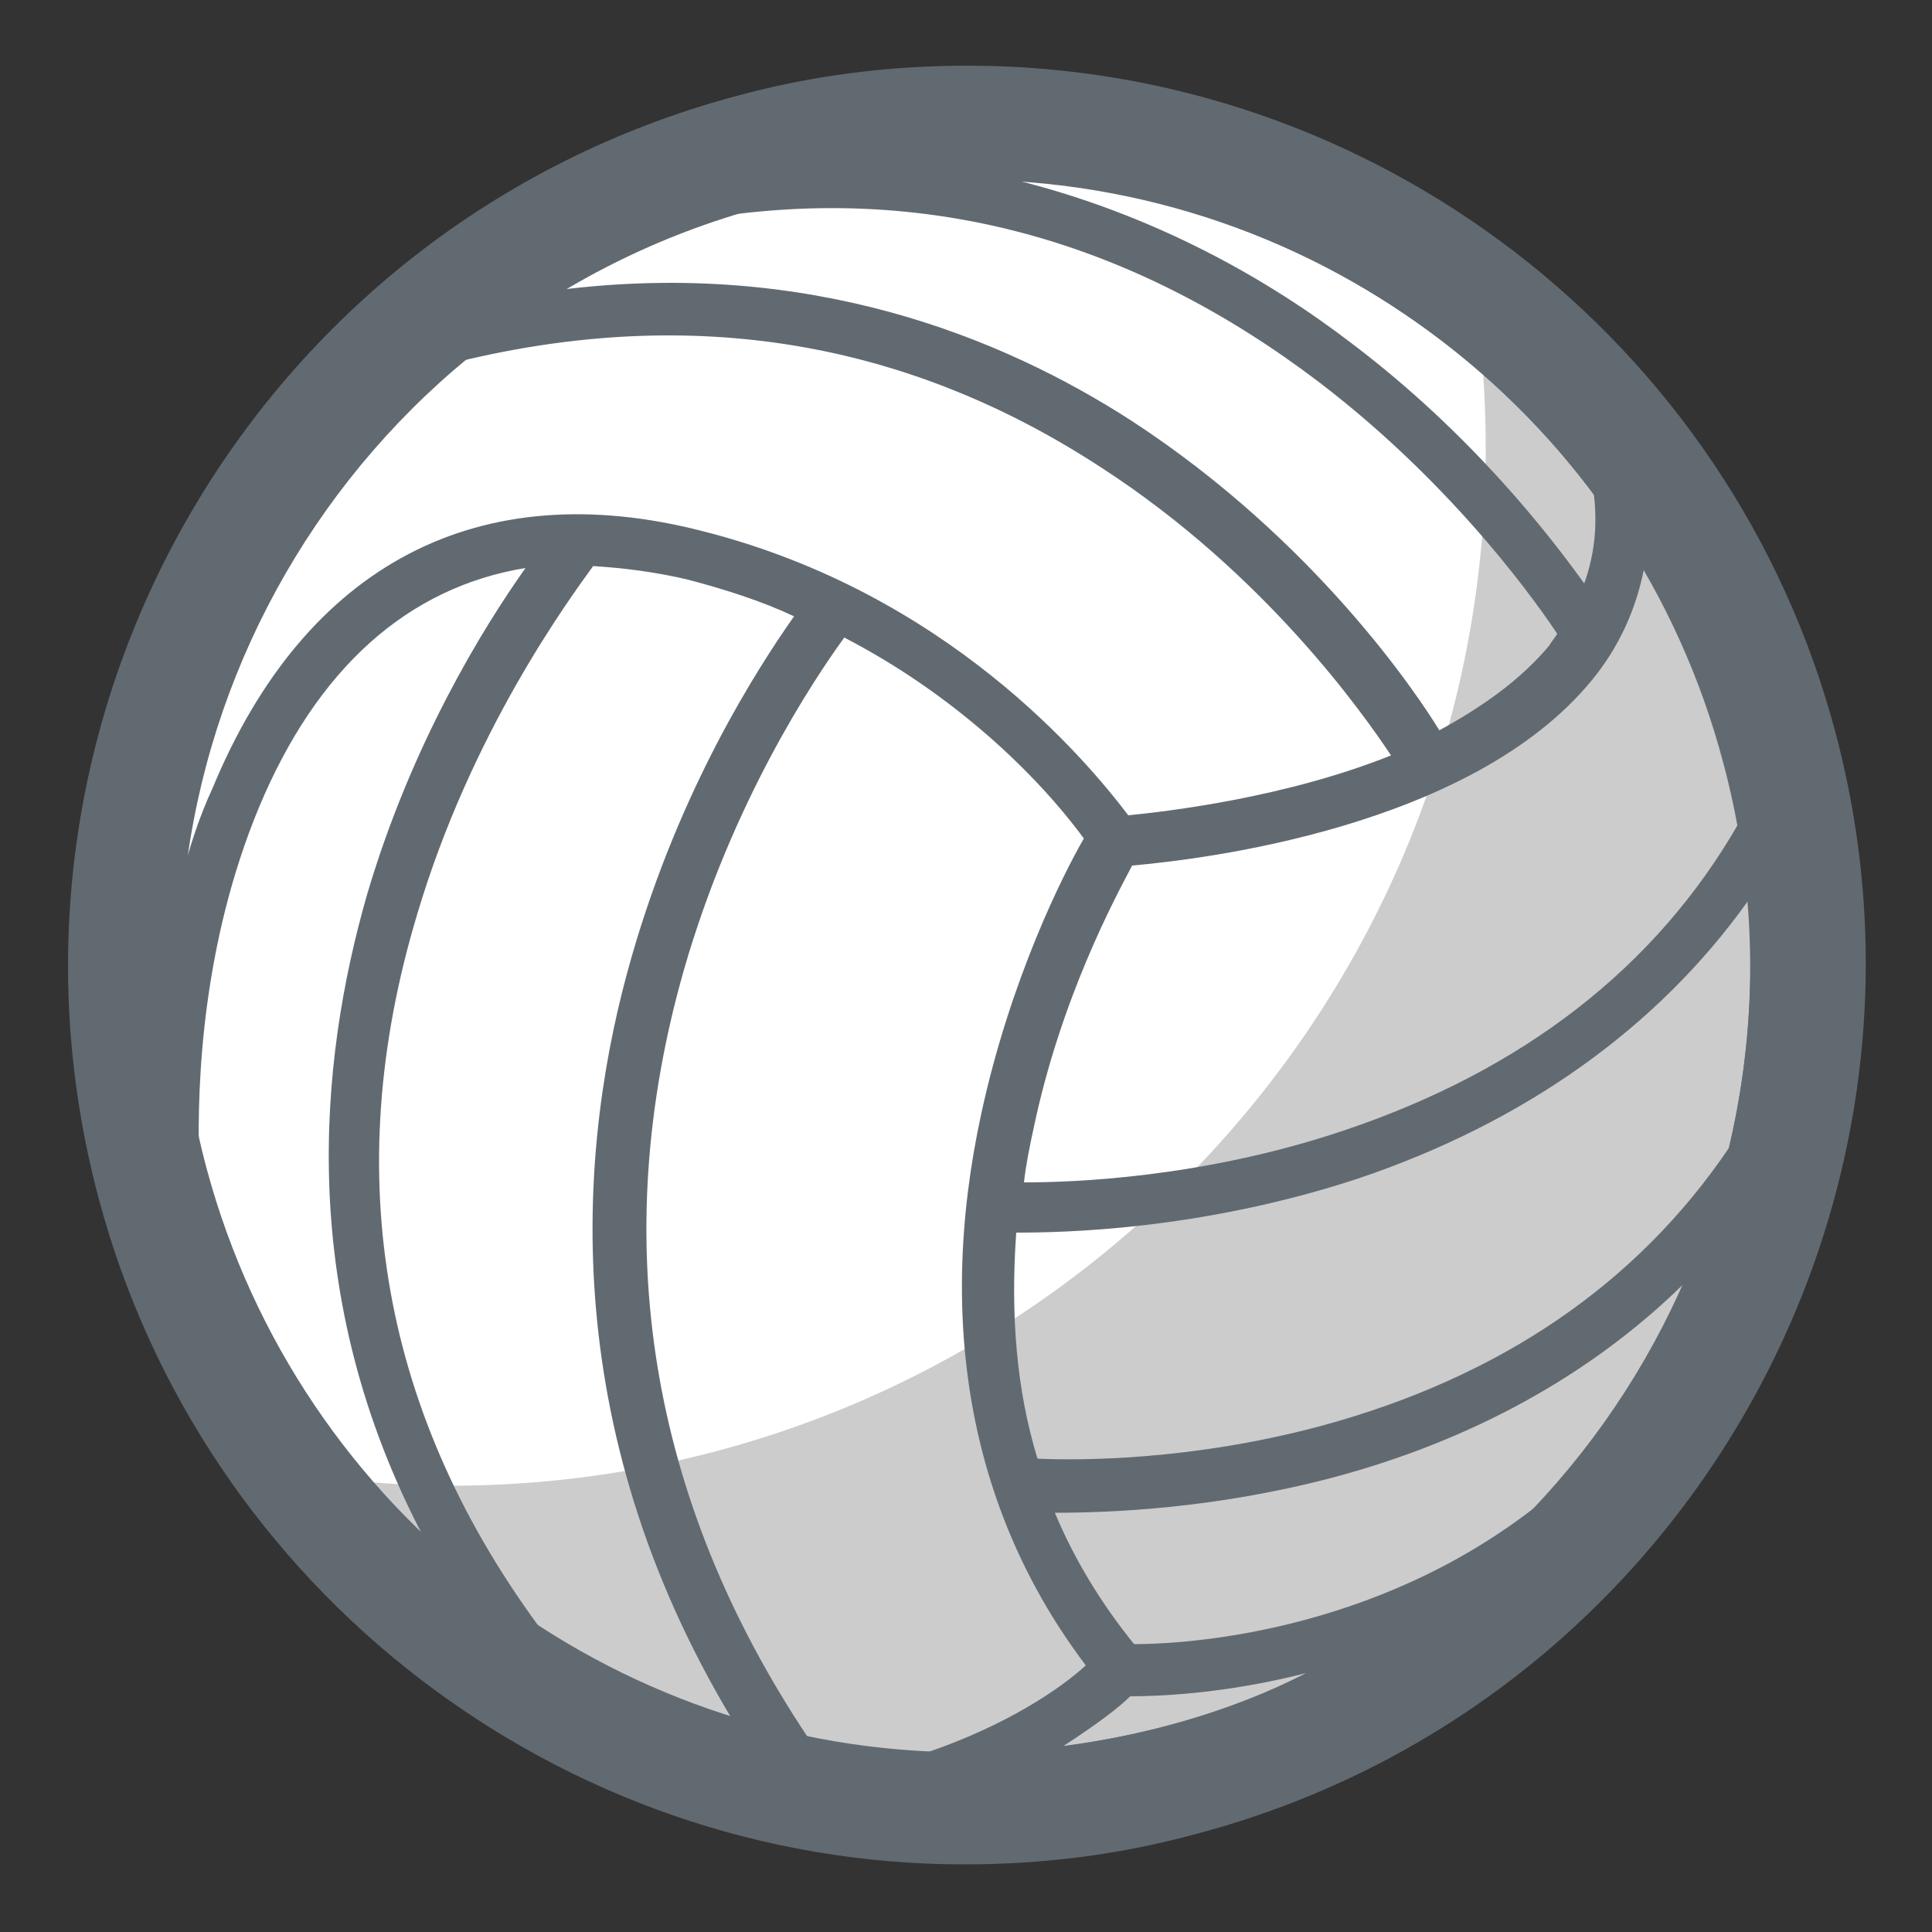
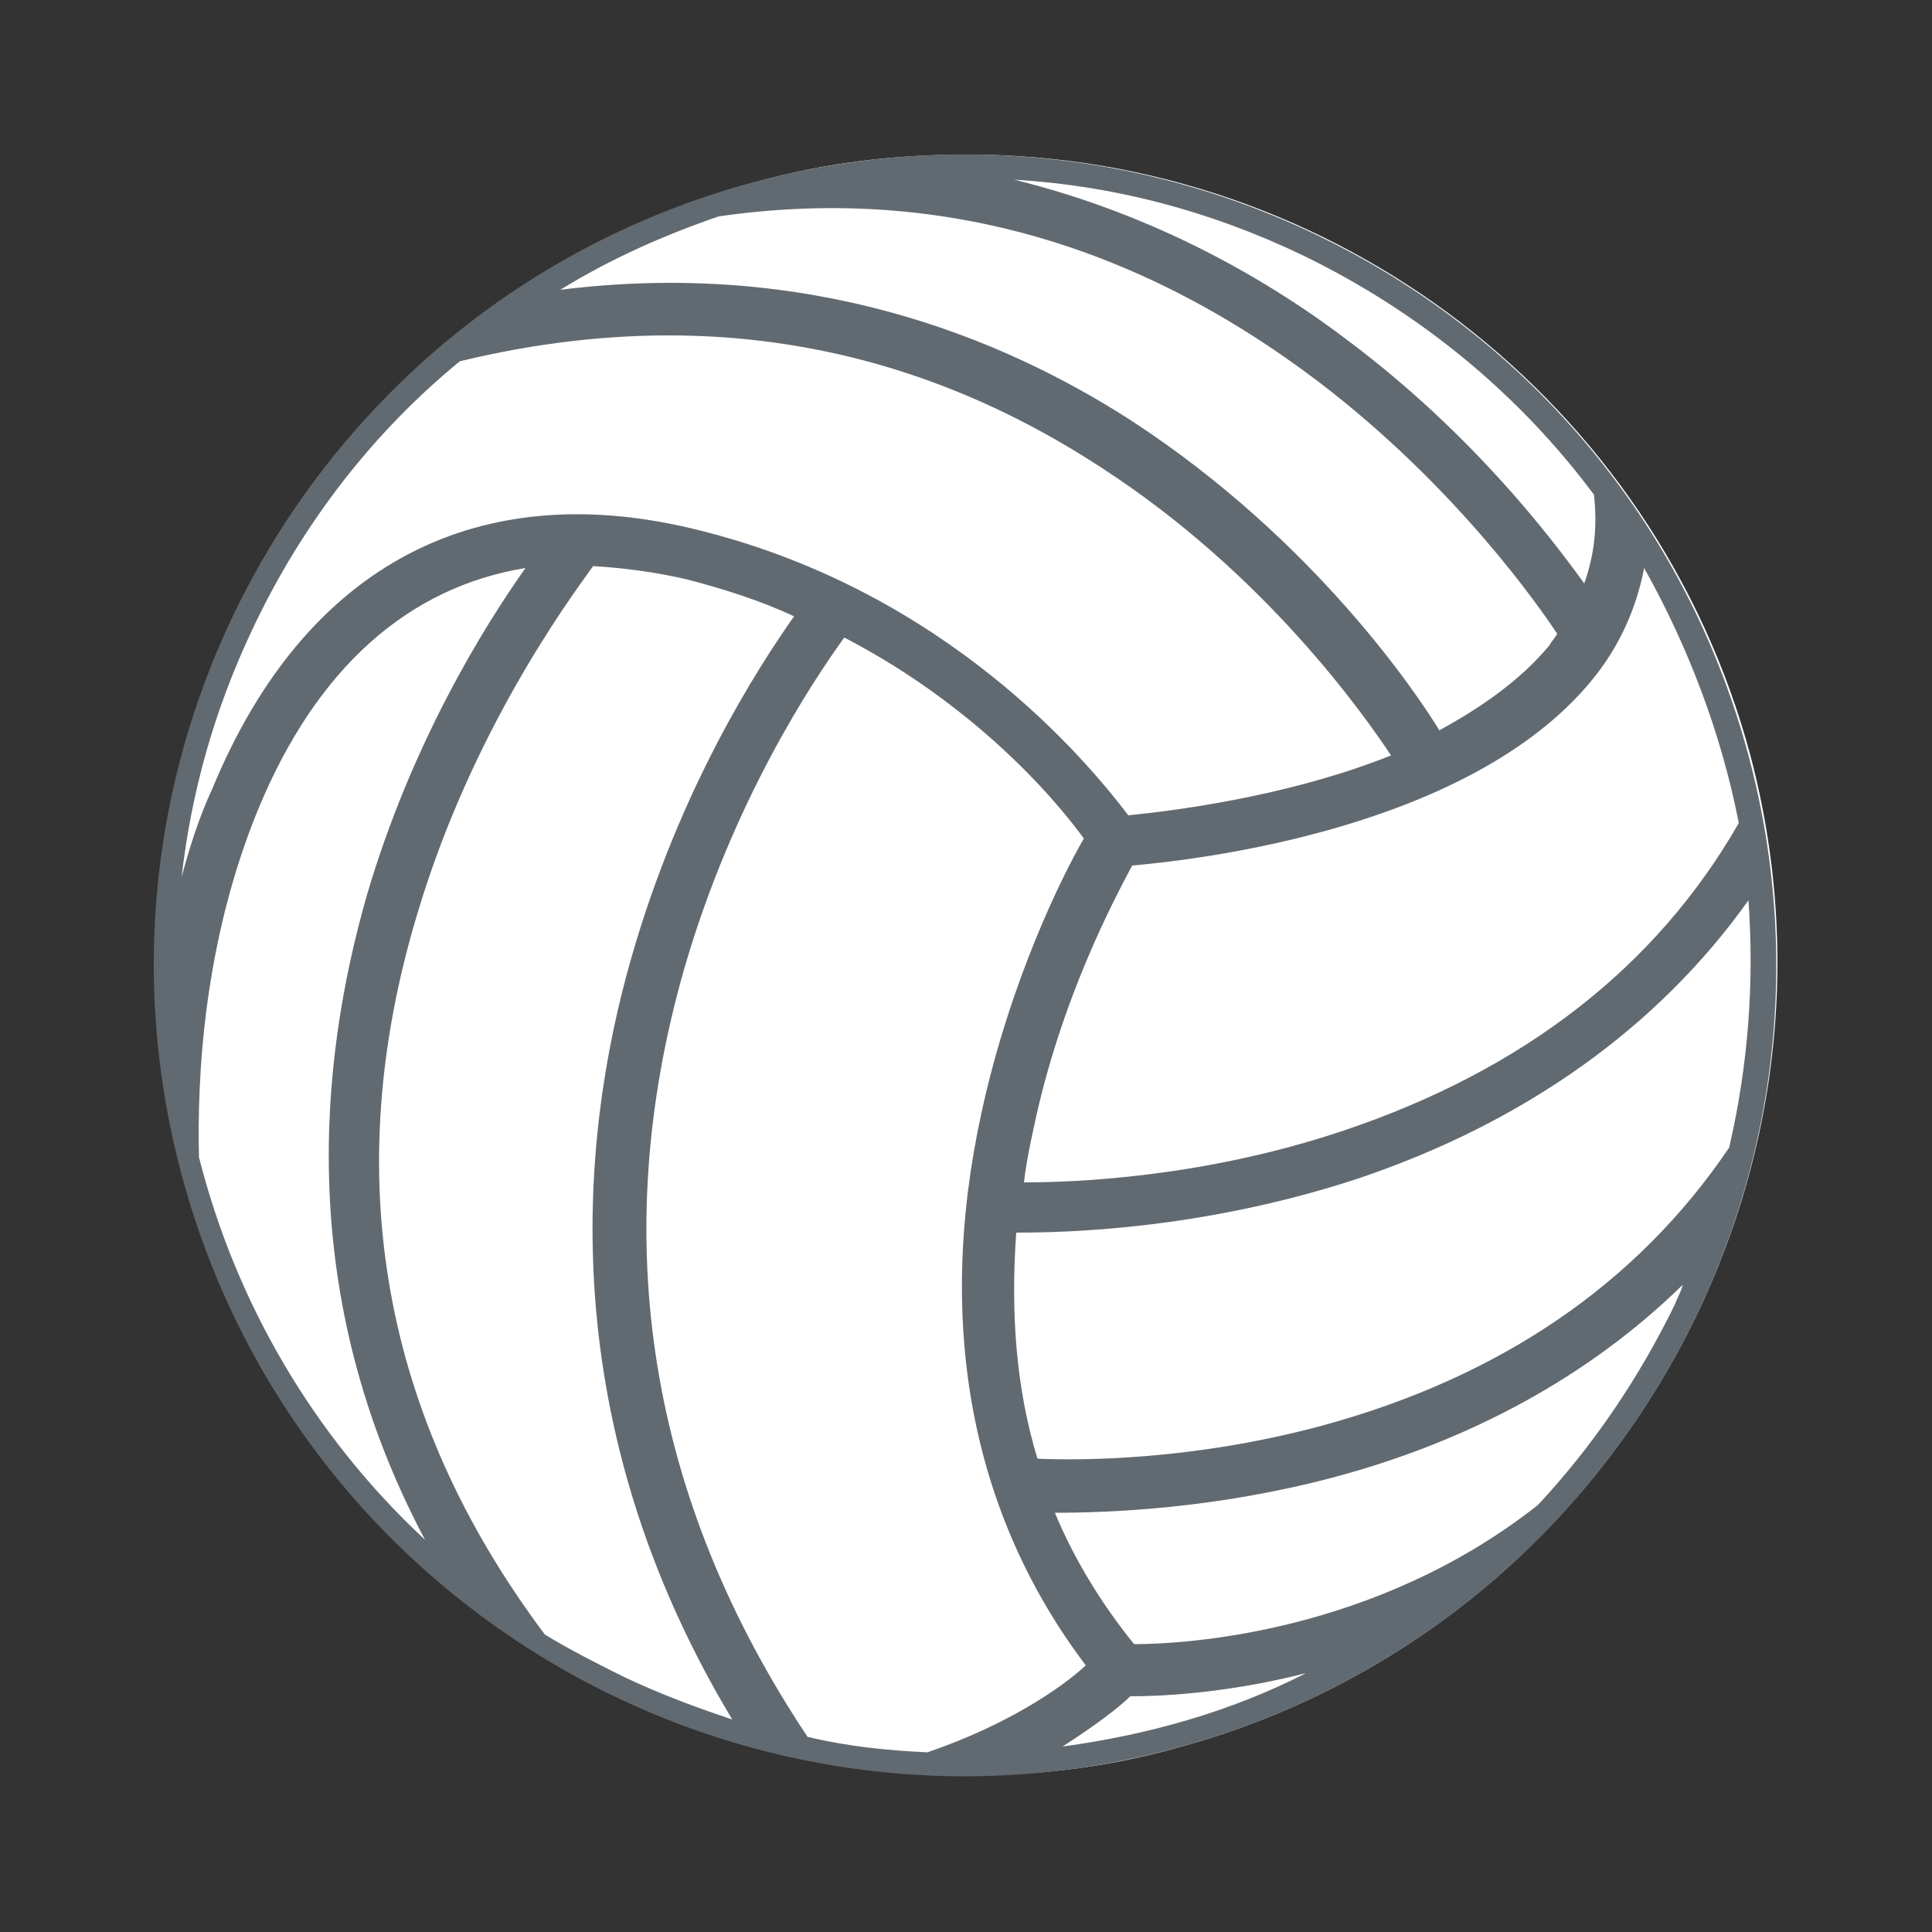
<svg xmlns="http://www.w3.org/2000/svg" version="1.1" id="Camada_1" x="0px" y="0px" viewBox="0 0 100 100" style="enable-background:new 0 0 100 100;" xml:space="preserve">
  <rect x="0" y="0" width="100" height="100" fill="#333333" stroke="none" />
  <style type="text/css">
	.st0{fill:#626A71;}
	.st1{fill:#FFFFFF;}
	.st2{fill:#CCCCCC;}
</style>
-   <path class="st0" d="M62,94.9c-4,1.1-8,1.6-12.1,1.6C29,96.5,10.5,82.3,5.1,62C-1.5,37.2,13.2,11.7,38,5c4-1.1,8-1.6,12.1-1.6  c21,0,39.5,14.2,44.9,34.5C101.6,62.7,86.8,88.3,62,94.9z" />
  <path class="st1" d="M60.8,90.5c-3.6,1-7.2,1.4-10.9,1.4c-18.8,0-35.5-12.8-40.4-31.1c-6-22.4,7.3-45.4,29.7-51.4  c3.6-1,7.2-1.4,10.9-1.4C69,8,85.7,20.8,90.6,39.1C96.5,61.4,83.2,84.5,60.8,90.5z" />
-   <path class="st2" d="M88.1,30c-4.5-6.8-11.8-14.3-11.6-13.1c0.3,2.1,0.4,4.2,0.4,6.4c0,29.6-24,53.6-53.6,53.6  c-1.7,0-3.5-0.1-5.2-0.3c1,1.2,3.6,4.1,5.3,5.8c6.8,7.1,19,8.7,22.3,9.3c3.3,0.6,7,1.3,19-2.4C76.6,85.6,84.1,74,86.4,71  c2.2-3,3.7-8.3,4.6-11.7s1-9.5,1-11.8C91.8,45.1,90.6,33.8,88.1,30z" />
-   <path class="st0" d="M50,93.3c-19.5,0-36.7-13.2-41.8-32.1C2,38.1,15.7,14.4,38.8,8.2c3.7-1,7.5-1.5,11.2-1.5  c19.5,0,36.7,13.2,41.8,32.1c6.2,23.1-7.6,46.8-30.6,53C57.5,92.8,53.7,93.3,50,93.3z M50,9.3c-3.5,0-7.1,0.5-10.5,1.4  C17.8,16.5,4.9,38.9,10.7,60.5C15.5,78.3,31.6,90.7,50,90.7c3.5,0,7.1-0.5,10.5-1.4C82.1,83.5,95,61.2,89.2,39.5  C84.5,21.7,68.4,9.3,50,9.3z" />
  <path class="st0" d="M90.5,39.1c-6-22.4-29-35.6-51.4-29.7c-22.4,6-35.7,29-29.7,51.4s29,35.7,51.4,29.7S96.5,61.5,90.5,39.1z   M90,42.6c-4.3,7.5-11.2,12.8-20.4,15.9C62.2,61,55.4,61.2,53,61.2c0.1-0.9,0.3-1.9,0.5-2.8c1.4-6.7,4.2-11.9,5.1-13.6  c3.4-0.3,17.5-1.9,23.8-9.6c1.4-1.7,2.3-3.7,2.7-5.8C87.4,33.5,89.1,38,90,42.6z M67.4,13.2c6.2,3,11.3,7.3,15.1,12.4  c0.2,1.7,0,3.2-0.5,4.6c-1.8-2.5-5.8-7.7-12-12.4c-4.3-3.3-10.2-6.7-17.5-8.5C57.6,9.6,62.6,10.9,67.4,13.2z M37.2,11.2  c11.1-1.6,21.5,1.3,31.1,8.6c7.2,5.5,11.5,11.8,12.3,13c-0.1,0.2-0.3,0.4-0.4,0.6c-1.5,1.8-3.5,3.2-5.7,4.4  c-1.1-1.8-6.4-9.8-15.9-16C51.8,17.4,41.8,13.4,29,15C31.6,13.4,34.3,12.2,37.2,11.2z M9.4,45.4c0.5-4.4,1.7-8.7,3.7-12.9  c2.6-5.5,6.3-10.2,10.7-13.8c12-2.9,23.1-1.1,33.2,5.5c8.5,5.5,13.6,12.8,15,14.9c-5.5,2.2-11.6,2.9-13.6,3.1  c-2.2-2.9-9.4-11.5-22-14.7c-11.6-3-20.6,1.7-25.4,13.3C10.3,42.3,9.8,43.9,9.4,45.4z M10.3,59.9c-0.1-4,0.2-11.1,3.1-18.1  c3-7.2,7.7-11.4,13.8-12.4c-2.2,3.1-5.9,9.1-8.2,16.9c-2.5,8.7-3.7,20.8,3,33.4C16.2,74.3,12.2,67.4,10.3,59.9z M32.3,86.8  c-1.4-0.7-2.8-1.4-4.1-2.2c-8.4-11.2-10.7-23.7-6.6-37.3c2.8-9.4,7.8-16.2,9.1-18c1.6,0.1,3.2,0.3,4.9,0.7c1.9,0.5,3.8,1.1,5.5,1.9  c-1.9,2.7-5.9,8.9-8.4,17.6c-2.8,9.7-4,24.2,5.2,39.5C36.1,88.4,34.2,87.7,32.3,86.8z M48,90.7c-2.1-0.1-4.1-0.3-6.2-0.8  c-8.2-12.3-10.4-25.7-6.4-39.7c2.5-8.7,6.7-15,8.3-17.2c5.6,2.9,9.9,7,12.4,10.4c-1.1,1.9-3.8,7.3-5.3,14.2  c-2.4,11-0.5,20.8,5.4,28.6C54.9,87.4,52.1,89.3,48,90.7z M55,90.4c1.7-1.1,2.9-2,3.5-2.6c1.3,0,4.8-0.1,9.1-1.2  C63.7,88.6,59.4,89.8,55,90.4z M86.7,67.5c-1.9,3.9-4.3,7.4-7.1,10.4c-8.5,6.7-18.4,7.2-20.9,7.2c-1.7-2.1-3.1-4.4-4.1-6.8  c2.8,0,8.2-0.2,14.3-1.8c7.2-1.9,13.4-5.3,18.2-10C87,66.9,86.8,67.2,86.7,67.5z M68.4,73.8c-6.7,1.8-12.5,1.8-14.7,1.7  c-1.1-3.6-1.4-7.5-1.1-11.7c2.3,0,9.5-0.1,17.7-2.8c8.6-2.9,15.5-7.8,20.2-14.4c0.3,4.2,0,8.5-1,12.8C84.7,66.5,77.6,71.3,68.4,73.8  z" />
</svg>